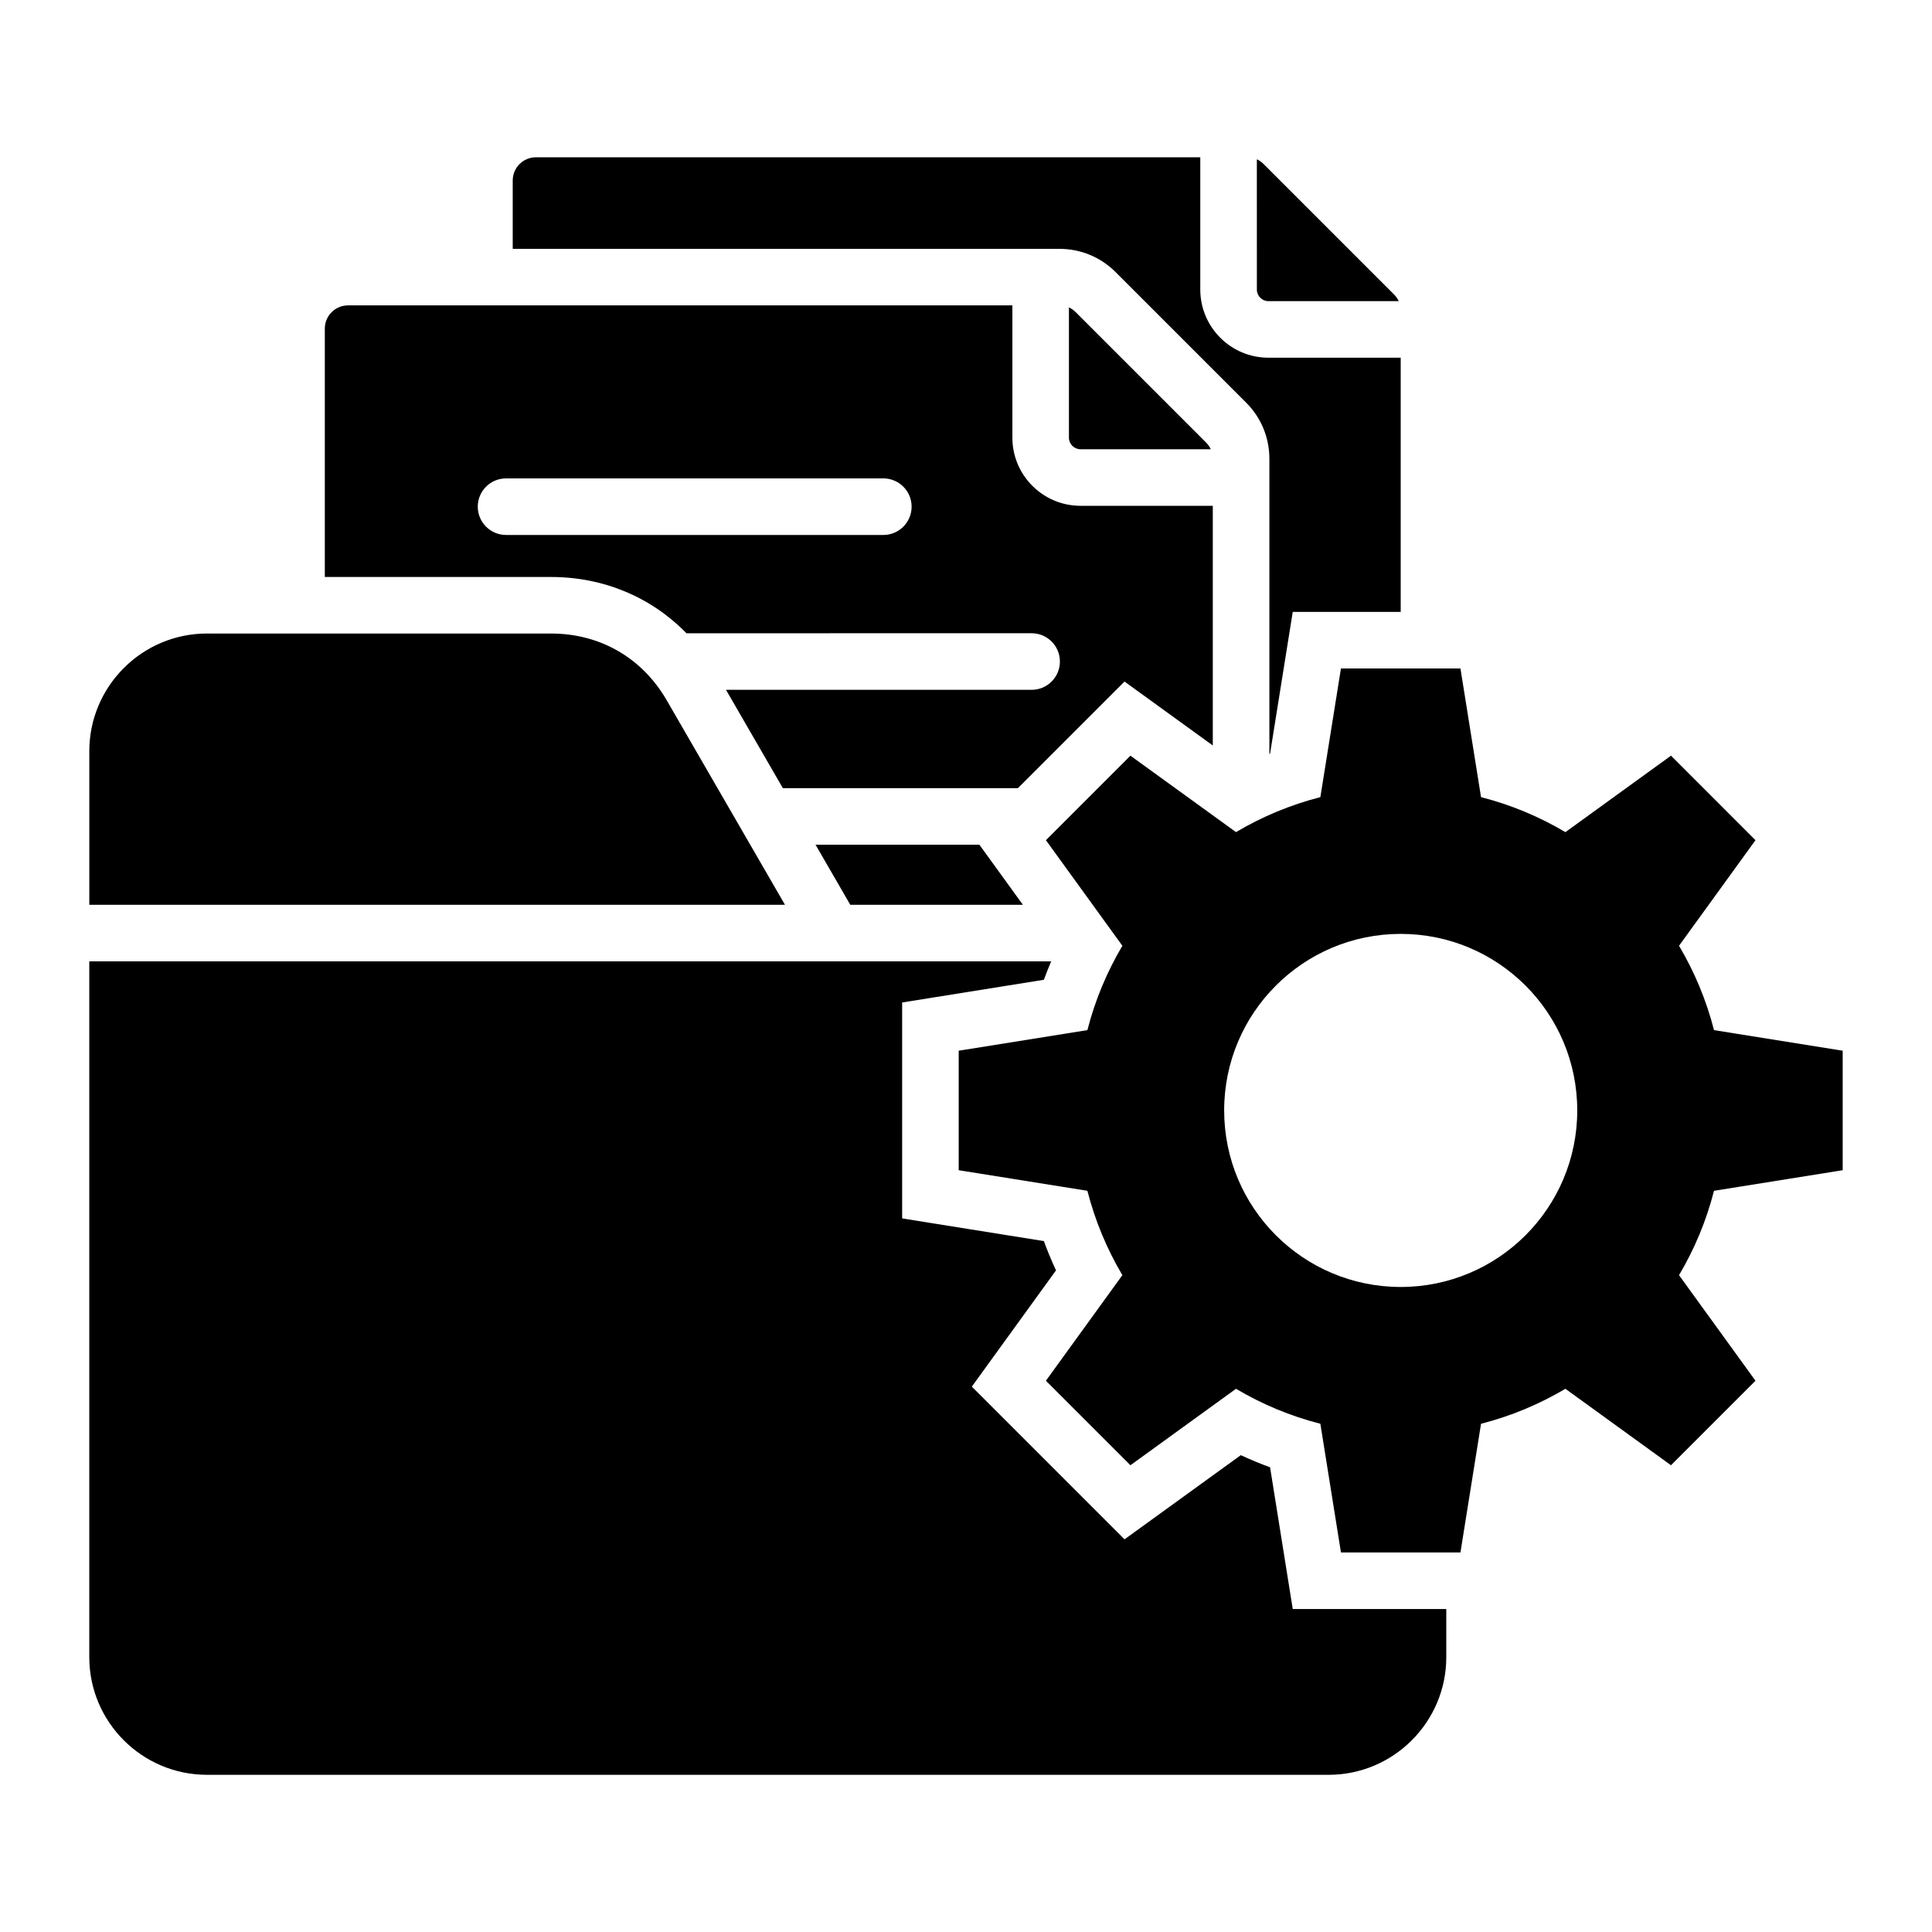
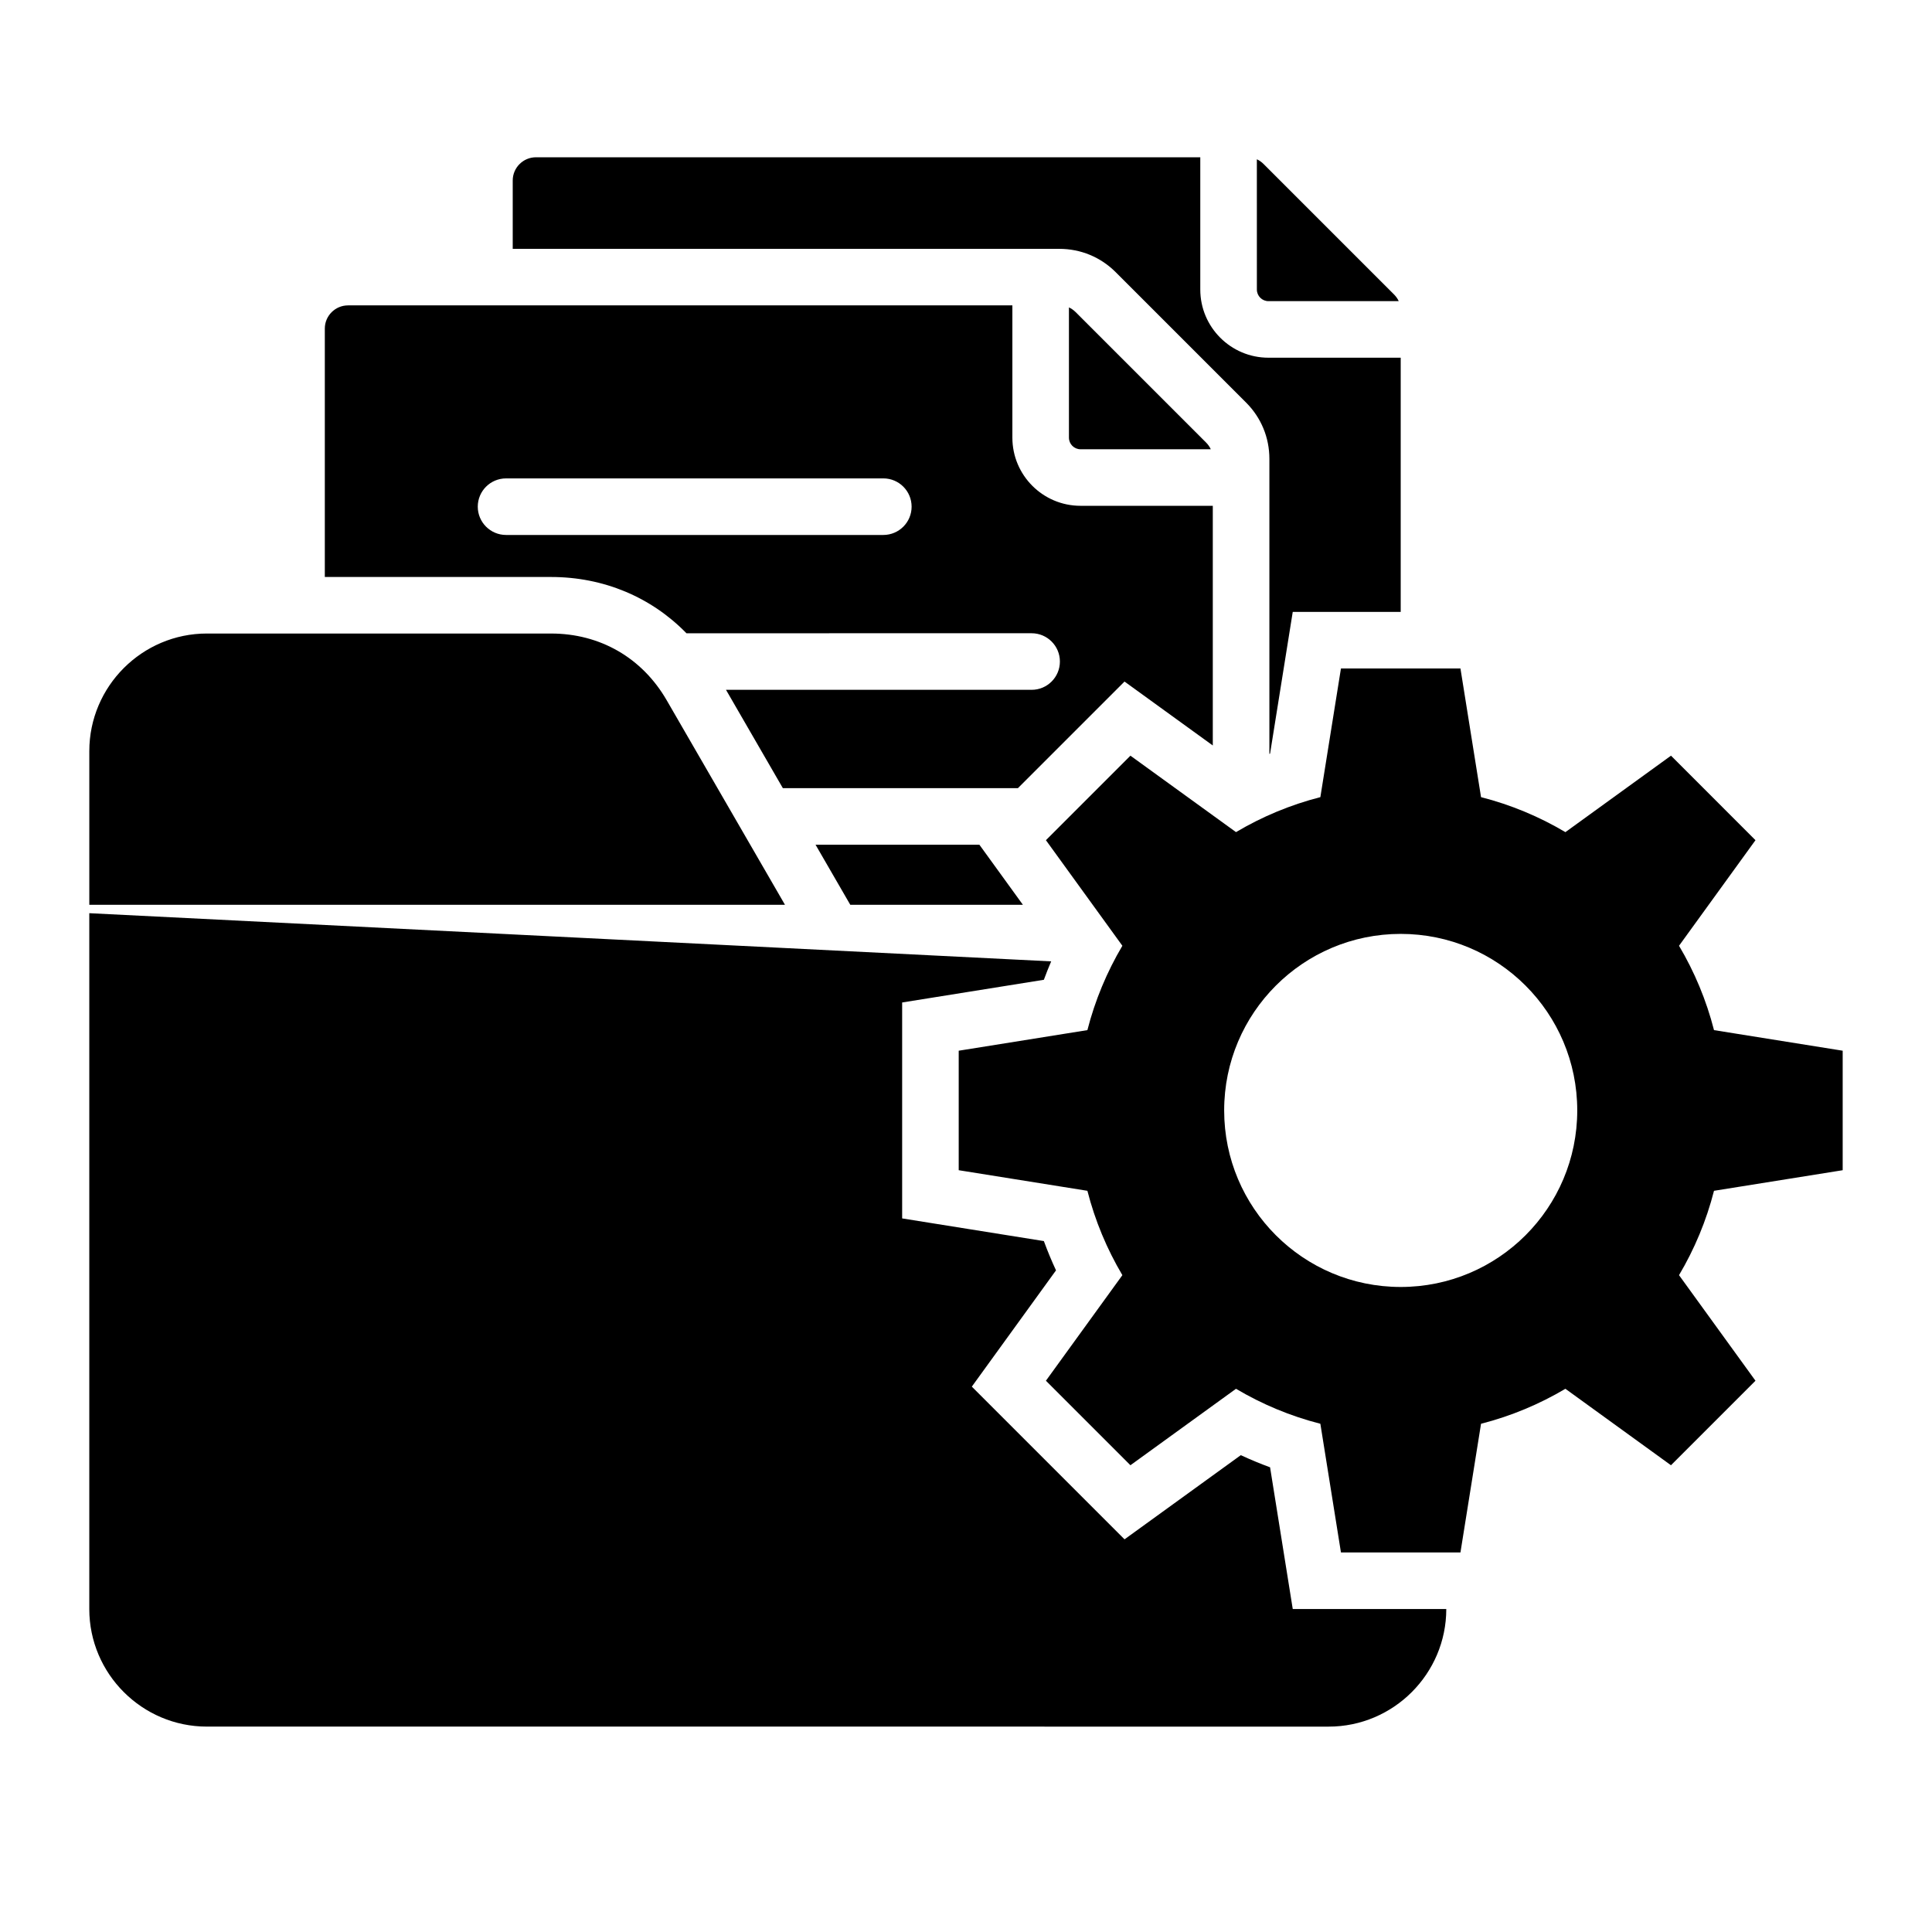
<svg xmlns="http://www.w3.org/2000/svg" fill="#000000" width="800px" height="800px" version="1.1" viewBox="144 144 512 512">
-   <path d="m236.23 224.93h176.06v35.051c0 9.965 8.098 18.062 18.062 18.062h35.051v63.516l-23.395-16.941-28.246 28.246h-62.301l-15.066-26.055h80.992c4.141 0 7.496-3.352 7.496-7.496 0-4.141-3.352-7.496-7.496-7.496l-91.469 0.004c-9.301-9.551-21.941-14.914-35.887-14.914h-59.953v-65.832c0-3.387 2.762-6.144 6.152-6.144zm300.26 130.32-5.457-34.102h-31.668l-5.457 34.102c-7.957 2.035-15.465 5.184-22.355 9.27l-27.98-20.258-22.395 22.395 20.262 27.98c-4.082 6.891-7.231 14.402-9.27 22.355l-34.102 5.457v31.668l34.102 5.457c2.035 7.957 5.184 15.465 9.27 22.355l-20.262 27.98 22.395 22.395 27.98-20.262c6.891 4.09 14.402 7.238 22.355 9.27l5.457 34.102h31.668l5.457-34.102c7.957-2.035 15.465-5.184 22.355-9.27l27.98 20.262 22.395-22.395-20.262-27.98c4.09-6.891 7.238-14.402 9.27-22.355l34.102-5.457v-31.668l-34.102-5.457c-2.035-7.957-5.184-15.465-9.27-22.355l20.262-27.98-22.391-22.395-27.98 20.262c-6.887-4.086-14.398-7.242-22.359-9.273zm-21.289 36.242c25.84 0 46.785 20.945 46.785 46.785 0 25.84-20.945 46.785-46.785 46.785-25.84 0-46.785-20.945-46.785-46.785-0.004-25.84 20.949-46.785 46.785-46.785zm-316.37-79.602c-17.16 0-31.164 13.996-31.164 31.164v40.73h184.36l-31.348-54.211c-6.504-11.246-17.656-17.68-30.648-17.68zm223.74 86.883c-0.688 1.609-1.332 3.238-1.938 4.879l-37.555 6.016v57.223l37.555 6.008c0.965 2.629 2.035 5.215 3.219 7.758l-22.309 30.812 40.469 40.469 30.812-22.305c2.539 1.18 5.129 2.25 7.758 3.219l6.008 37.555h40.688v12.773c0 17.16-14 31.164-31.164 31.164l-297.29-0.004c-17.16 0-31.164-13.996-31.164-31.164v-184.4zm-7.488-14.988h-45.746l-9.211-15.926h43.422zm12.195-158.32v34.52c0 1.695 1.379 3.074 3.074 3.074h34.52c-0.301-0.652-0.719-1.254-1.27-1.801l-34.527-34.527c-0.543-0.539-1.145-0.965-1.797-1.266zm-141.25-39.785c-3.387 0-6.152 2.762-6.152 6.152v18.117h144.86c5.668 0 10.938 2.184 14.945 6.191l34.527 34.527c4.008 4.008 6.191 9.277 6.191 14.945v78.176l0.18-0.066 6.008-37.555h28.613v-67.371h-35.051c-9.965 0-18.062-8.098-18.062-18.062v-35.055zm191.05 0.531c0.652 0.301 1.254 0.719 1.801 1.27l34.527 34.527c0.547 0.547 0.973 1.148 1.27 1.801h-34.52c-1.695 0-3.074-1.379-3.074-3.074zm-198.97 99.559h99.98c4.141 0 7.496-3.352 7.496-7.496 0-4.141-3.352-7.496-7.496-7.496l-99.98 0.004c-4.141 0-7.496 3.352-7.496 7.496 0.004 4.137 3.363 7.492 7.496 7.492z" fill-rule="evenodd" />
+   <path d="m236.23 224.93h176.06v35.051c0 9.965 8.098 18.062 18.062 18.062h35.051v63.516l-23.395-16.941-28.246 28.246h-62.301l-15.066-26.055h80.992c4.141 0 7.496-3.352 7.496-7.496 0-4.141-3.352-7.496-7.496-7.496l-91.469 0.004c-9.301-9.551-21.941-14.914-35.887-14.914h-59.953v-65.832c0-3.387 2.762-6.144 6.152-6.144zm300.26 130.32-5.457-34.102h-31.668l-5.457 34.102c-7.957 2.035-15.465 5.184-22.355 9.27l-27.98-20.258-22.395 22.395 20.262 27.98c-4.082 6.891-7.231 14.402-9.27 22.355l-34.102 5.457v31.668l34.102 5.457c2.035 7.957 5.184 15.465 9.27 22.355l-20.262 27.98 22.395 22.395 27.98-20.262c6.891 4.09 14.402 7.238 22.355 9.27l5.457 34.102h31.668l5.457-34.102c7.957-2.035 15.465-5.184 22.355-9.27l27.98 20.262 22.395-22.395-20.262-27.98c4.09-6.891 7.238-14.402 9.27-22.355l34.102-5.457v-31.668l-34.102-5.457c-2.035-7.957-5.184-15.465-9.27-22.355l20.262-27.98-22.391-22.395-27.98 20.262c-6.887-4.086-14.398-7.242-22.359-9.273zm-21.289 36.242c25.84 0 46.785 20.945 46.785 46.785 0 25.84-20.945 46.785-46.785 46.785-25.84 0-46.785-20.945-46.785-46.785-0.004-25.84 20.949-46.785 46.785-46.785zm-316.37-79.602c-17.16 0-31.164 13.996-31.164 31.164v40.73h184.36l-31.348-54.211c-6.504-11.246-17.656-17.68-30.648-17.68zm223.74 86.883c-0.688 1.609-1.332 3.238-1.938 4.879l-37.555 6.016v57.223l37.555 6.008c0.965 2.629 2.035 5.215 3.219 7.758l-22.309 30.812 40.469 40.469 30.812-22.305c2.539 1.18 5.129 2.25 7.758 3.219l6.008 37.555h40.688c0 17.16-14 31.164-31.164 31.164l-297.29-0.004c-17.16 0-31.164-13.996-31.164-31.164v-184.4zm-7.488-14.988h-45.746l-9.211-15.926h43.422zm12.195-158.32v34.52c0 1.695 1.379 3.074 3.074 3.074h34.52c-0.301-0.652-0.719-1.254-1.27-1.801l-34.527-34.527c-0.543-0.539-1.145-0.965-1.797-1.266zm-141.25-39.785c-3.387 0-6.152 2.762-6.152 6.152v18.117h144.86c5.668 0 10.938 2.184 14.945 6.191l34.527 34.527c4.008 4.008 6.191 9.277 6.191 14.945v78.176l0.18-0.066 6.008-37.555h28.613v-67.371h-35.051c-9.965 0-18.062-8.098-18.062-18.062v-35.055zm191.05 0.531c0.652 0.301 1.254 0.719 1.801 1.27l34.527 34.527c0.547 0.547 0.973 1.148 1.27 1.801h-34.52c-1.695 0-3.074-1.379-3.074-3.074zm-198.97 99.559h99.98c4.141 0 7.496-3.352 7.496-7.496 0-4.141-3.352-7.496-7.496-7.496l-99.98 0.004c-4.141 0-7.496 3.352-7.496 7.496 0.004 4.137 3.363 7.492 7.496 7.492z" fill-rule="evenodd" />
</svg>